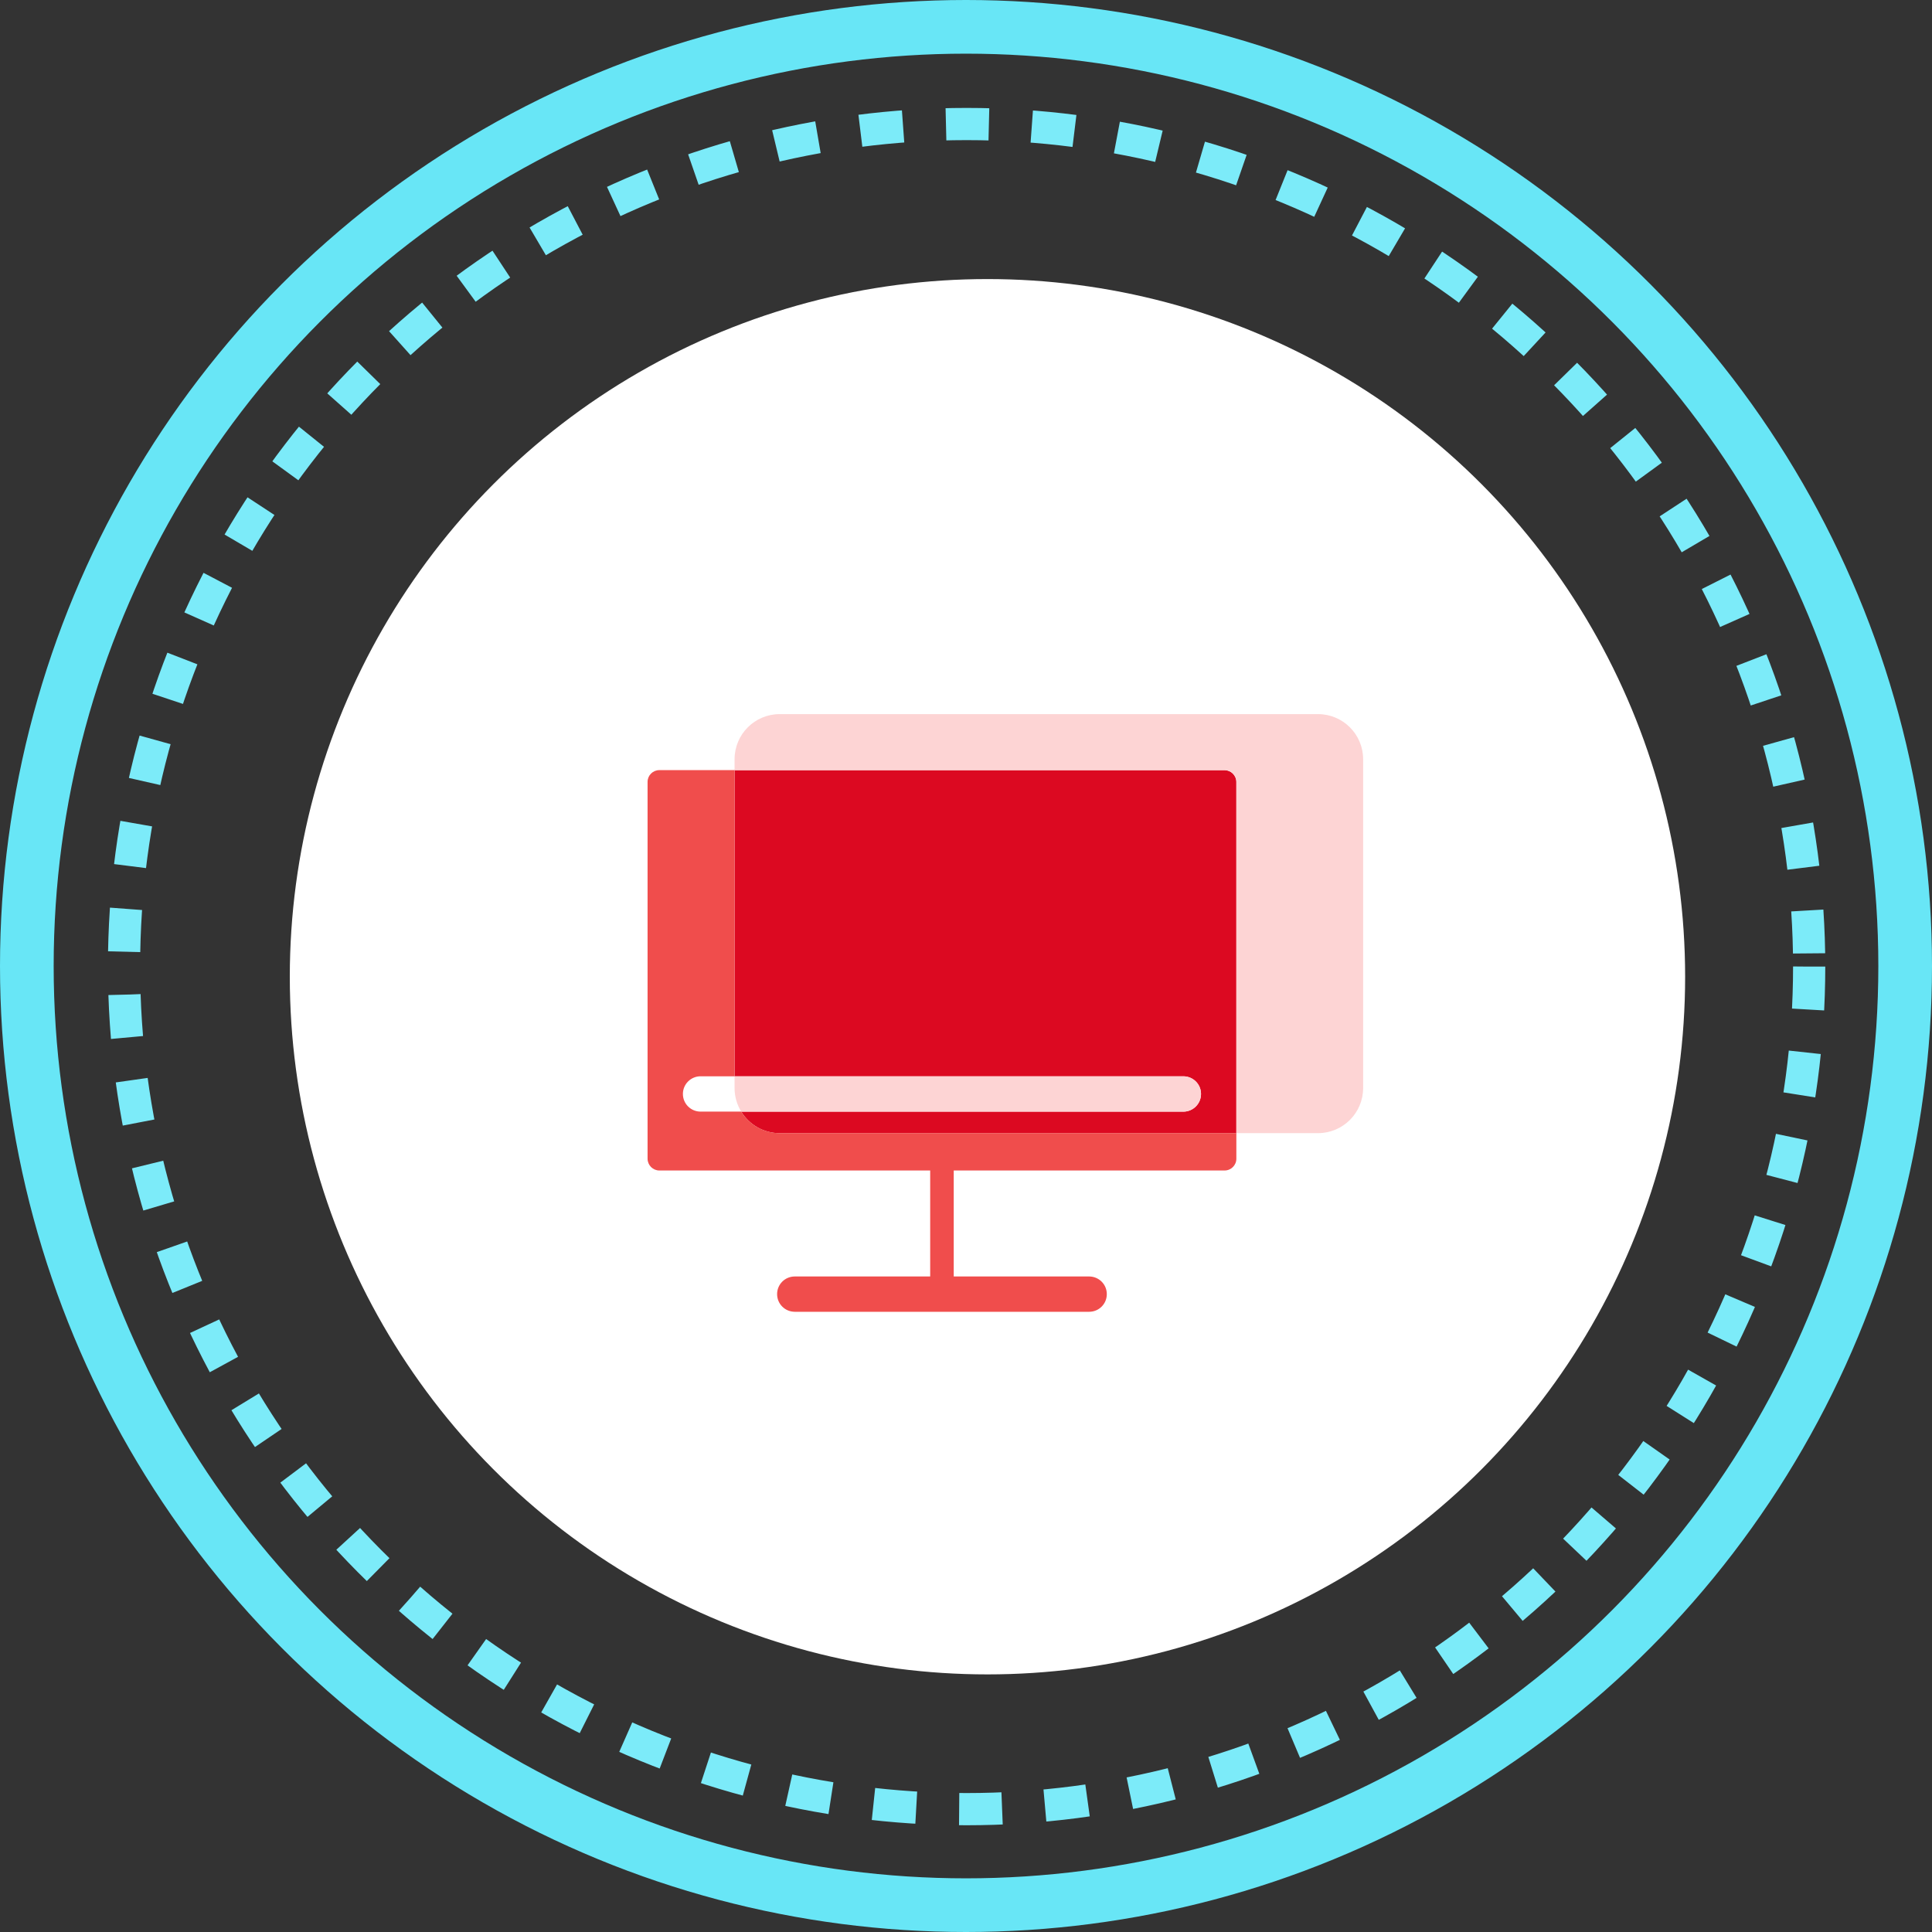
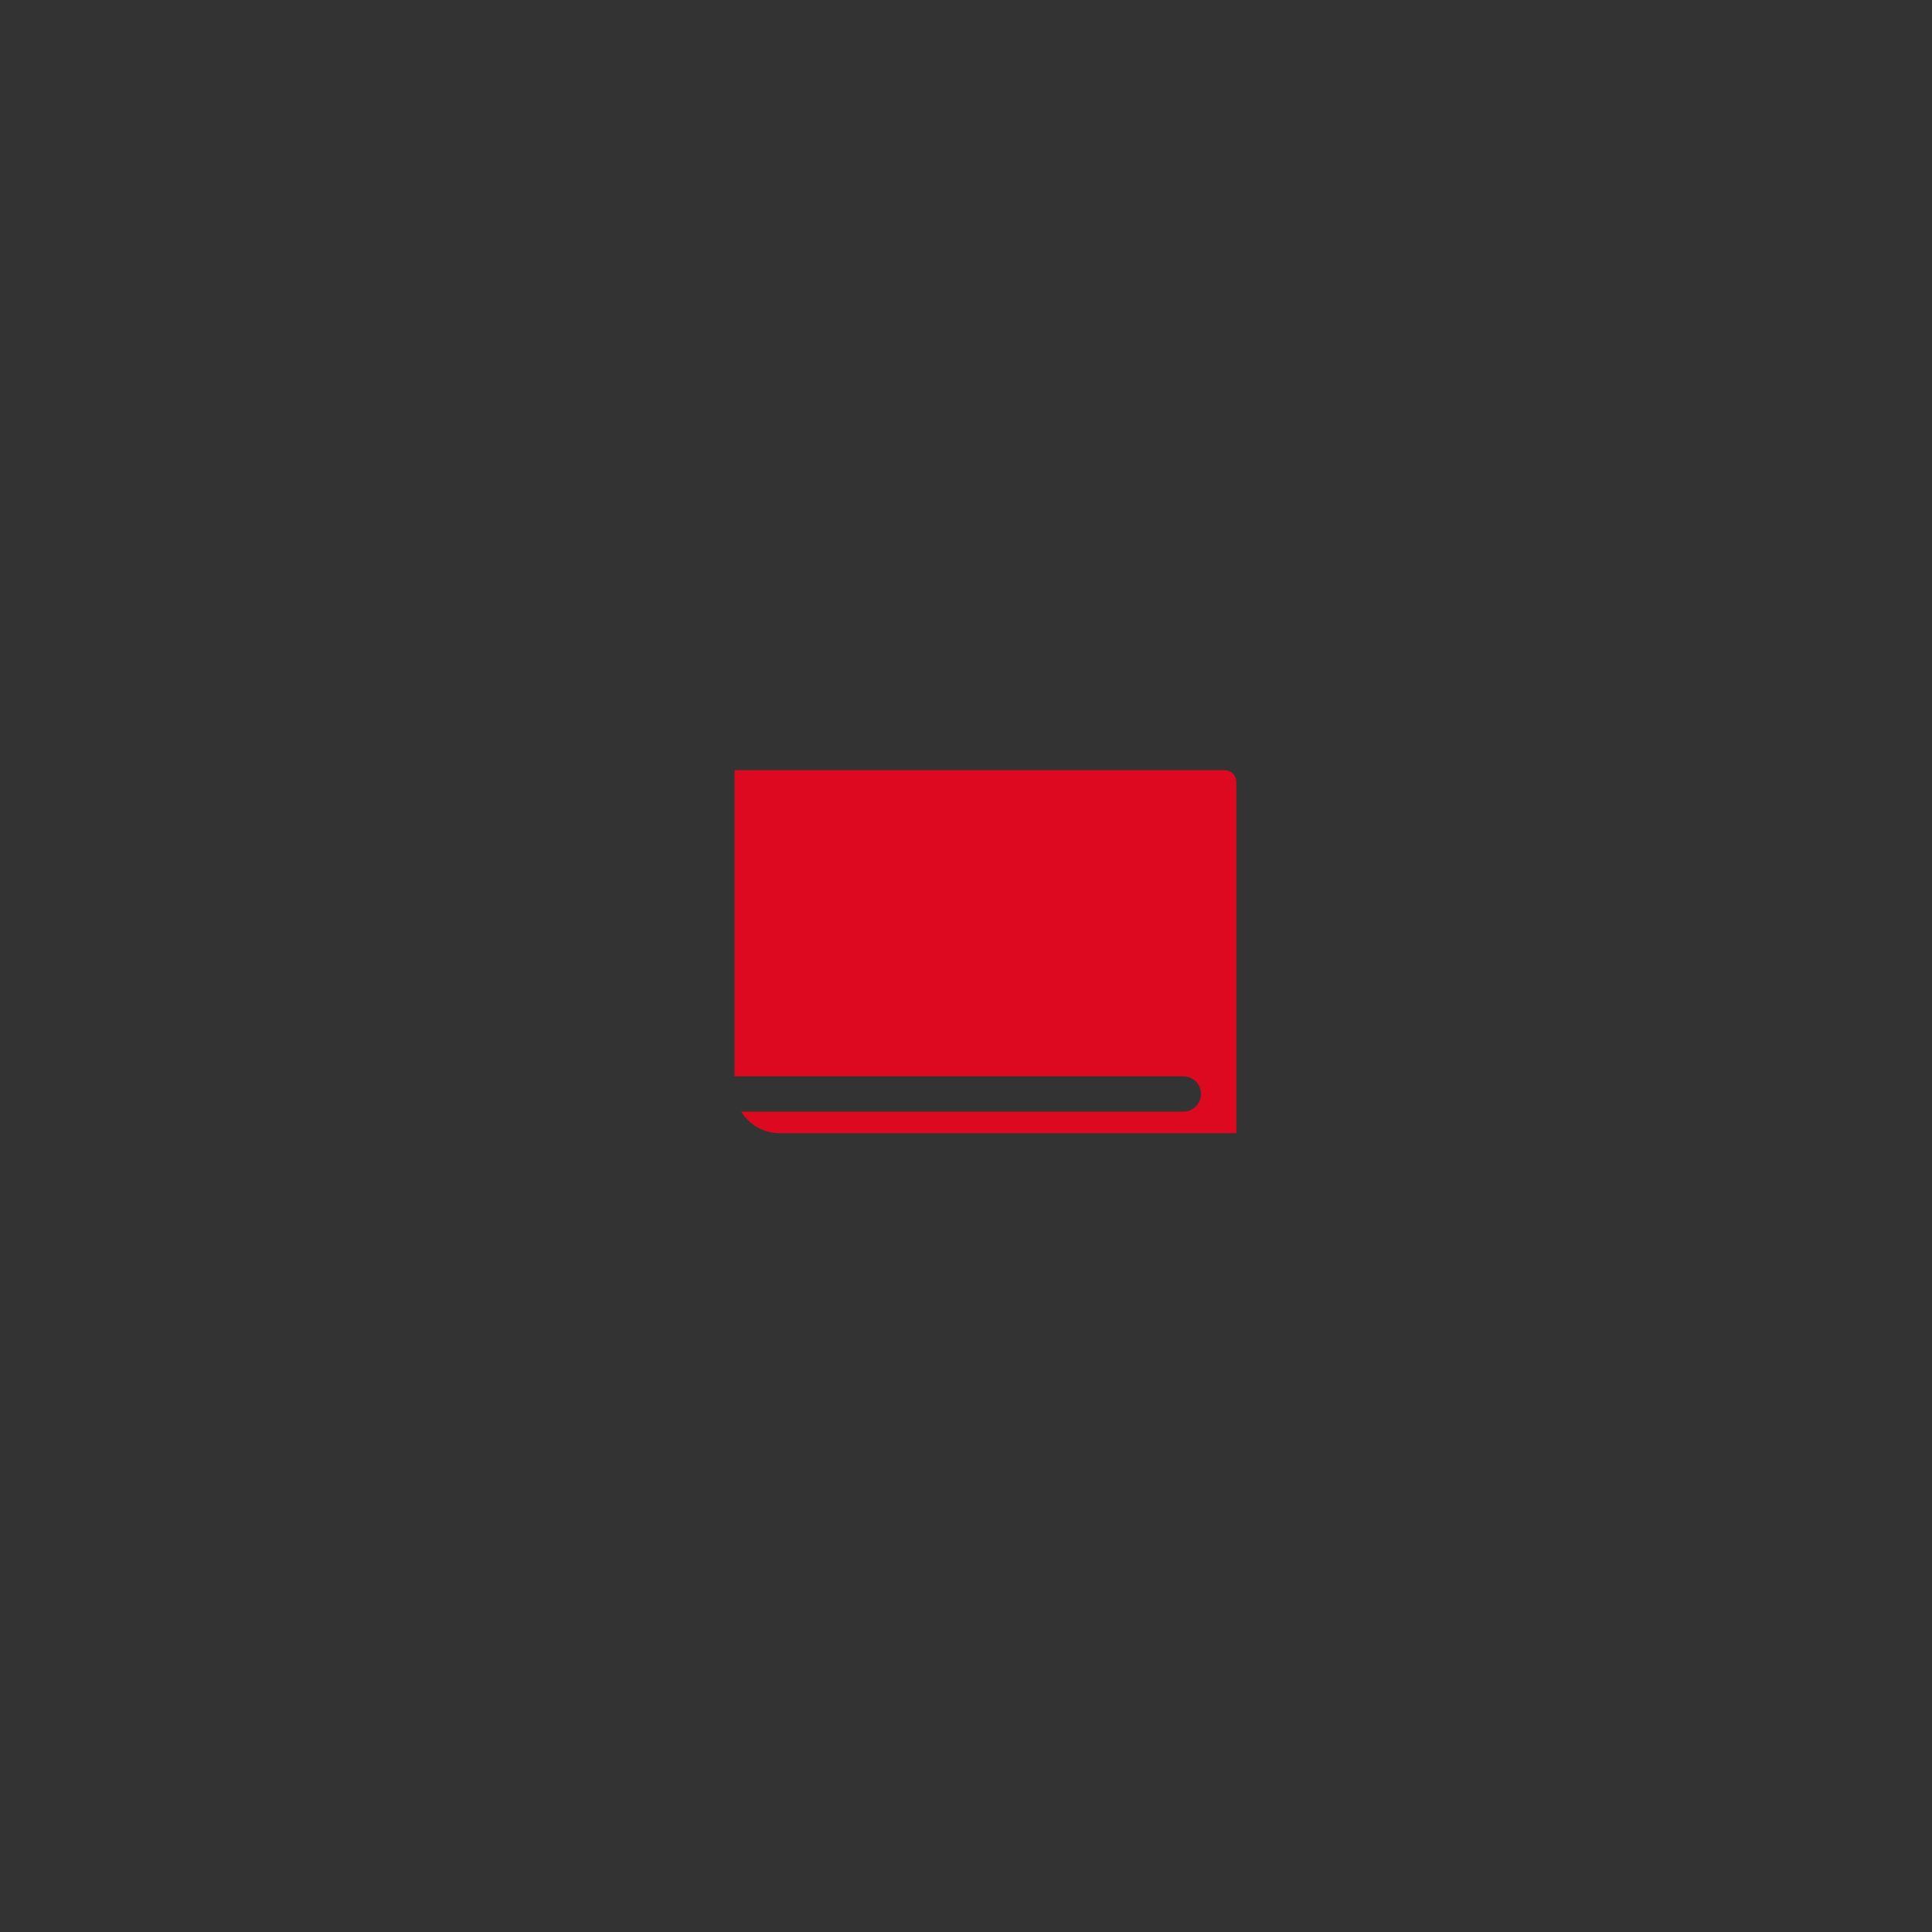
<svg xmlns="http://www.w3.org/2000/svg" width="180" height="180" viewBox="0 0 180 180" fill="none">
  <rect x="0" y="0" width="180" height="180" fill="#333333" stroke="none" />
  <desc>
			Created with Pixso.
	</desc>
-   <circle cx="92" cy="91" r="65" fill="#FFFFFF" />
  <path d="M115.188 105.577L115.188 72.852C115.188 72.254 114.697 71.755 114.092 71.755L68.438 71.755L68.438 100.28L110.249 100.28C111.158 100.28 111.896 101.011 111.896 101.925C111.896 102.834 111.157 103.571 110.249 103.571L69.058 103.571C69.798 104.774 71.126 105.577 72.643 105.577L115.188 105.577Z" fill-rule="evenodd" fill="#DC0921" />
-   <path d="M122.794 66.532L72.643 66.532C70.32 66.532 68.438 68.415 68.438 70.737L68.438 71.751L114.092 71.751C114.697 71.751 115.188 72.25 115.188 72.848L115.188 105.573L122.794 105.573C125.117 105.573 127 103.69 127 101.368L127 70.737C127 68.415 125.117 66.532 122.794 66.532ZM69.058 103.567L110.249 103.567C111.157 103.567 111.896 102.83 111.896 101.921C111.896 101.007 111.158 100.276 110.249 100.276L68.438 100.276L68.438 101.368C68.438 102.174 68.665 102.927 69.058 103.567Z" fill-rule="evenodd" fill="#FDD4D4" />
-   <path d="M68.437 71.751L61.429 71.751C60.823 71.751 60.333 72.241 60.333 72.847L60.333 107.955C60.333 108.553 60.823 109.052 61.429 109.052L86.663 109.052L86.663 118.926L74.053 118.926C73.129 118.926 72.401 119.662 72.401 120.571C72.401 121.486 73.14 122.216 74.053 122.216L101.467 122.216C102.391 122.216 103.119 121.479 103.119 120.571C103.119 119.656 102.38 118.926 101.467 118.926L88.857 118.926L88.857 109.052L114.091 109.052C114.697 109.052 115.188 108.561 115.188 107.955L115.188 105.572L72.642 105.572C71.126 105.572 69.797 104.77 69.057 103.566L65.272 103.566C64.362 103.566 63.624 102.835 63.624 101.92C63.624 101.012 64.363 100.275 65.272 100.275L68.437 100.275L68.437 71.751Z" fill-rule="evenodd" fill="#F04D4C" />
-   <circle cx="90" cy="90" r="87.5" stroke="#68E6F6" stroke-width="5" stroke-dasharray="0 0" />
-   <circle cx="90.056" cy="90.055" r="78.5" stroke="#7CEBF9" stroke-width="3" stroke-dasharray="4 4" />
  <defs />
</svg>